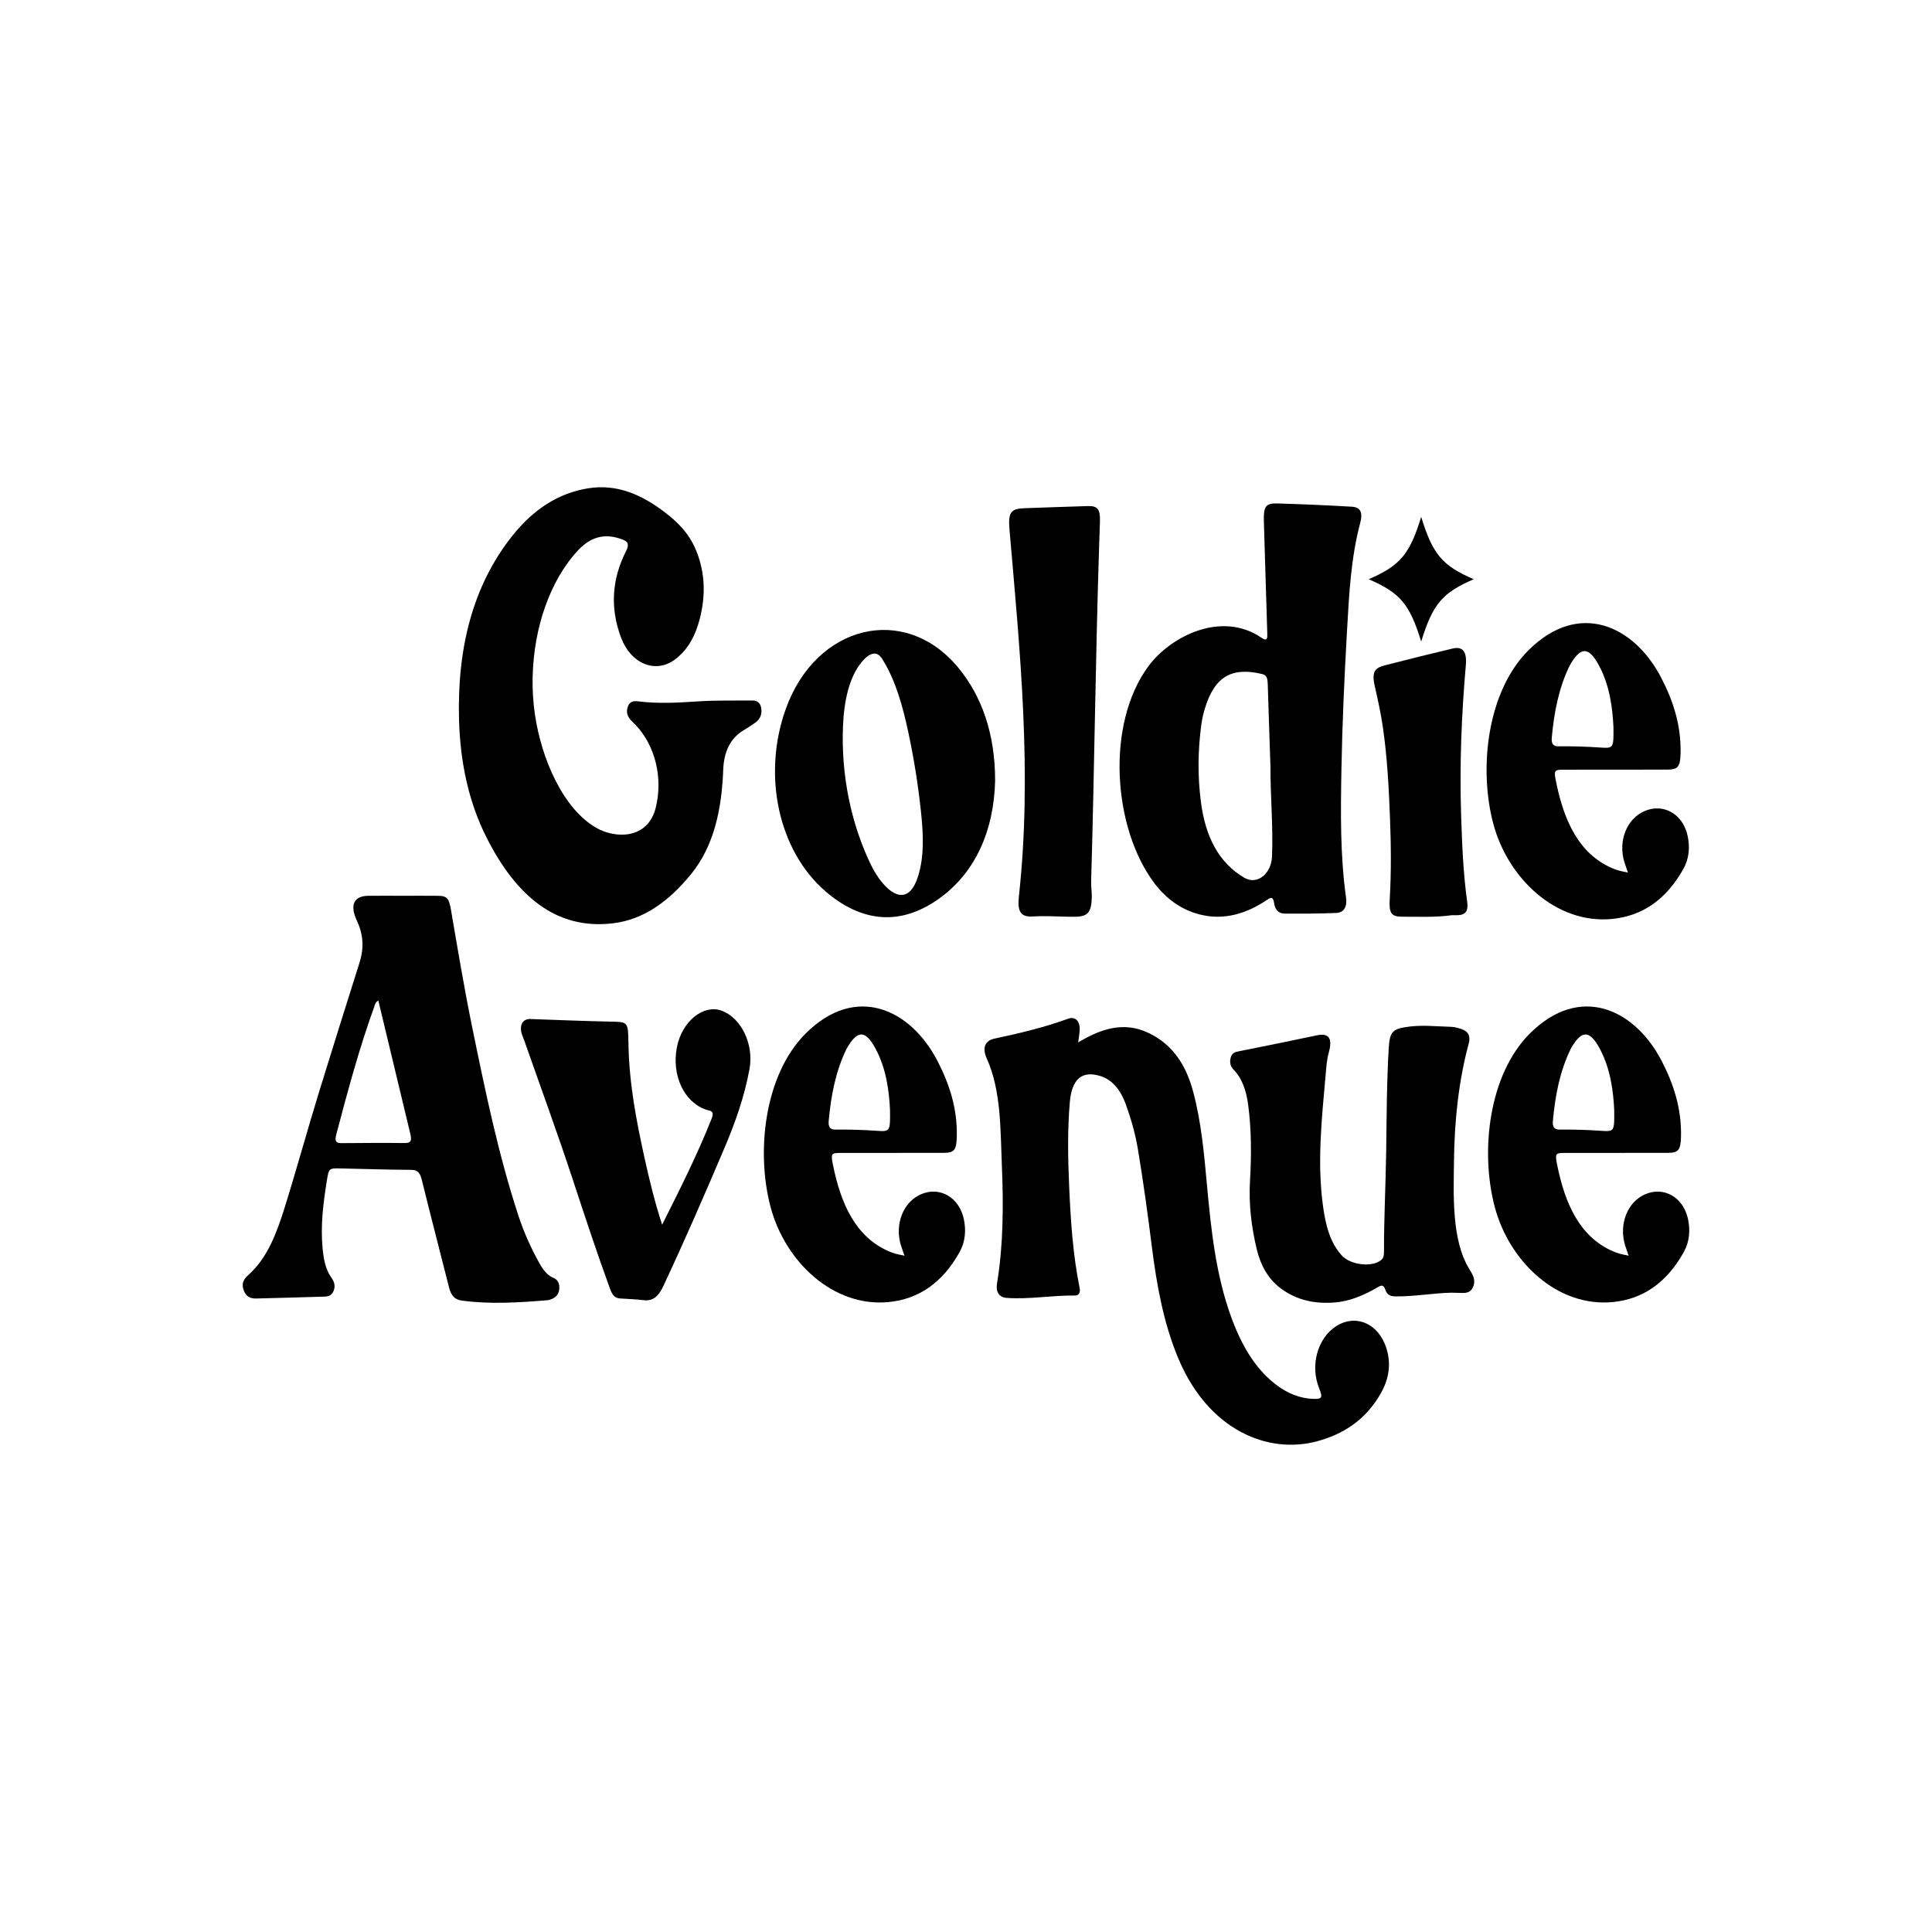
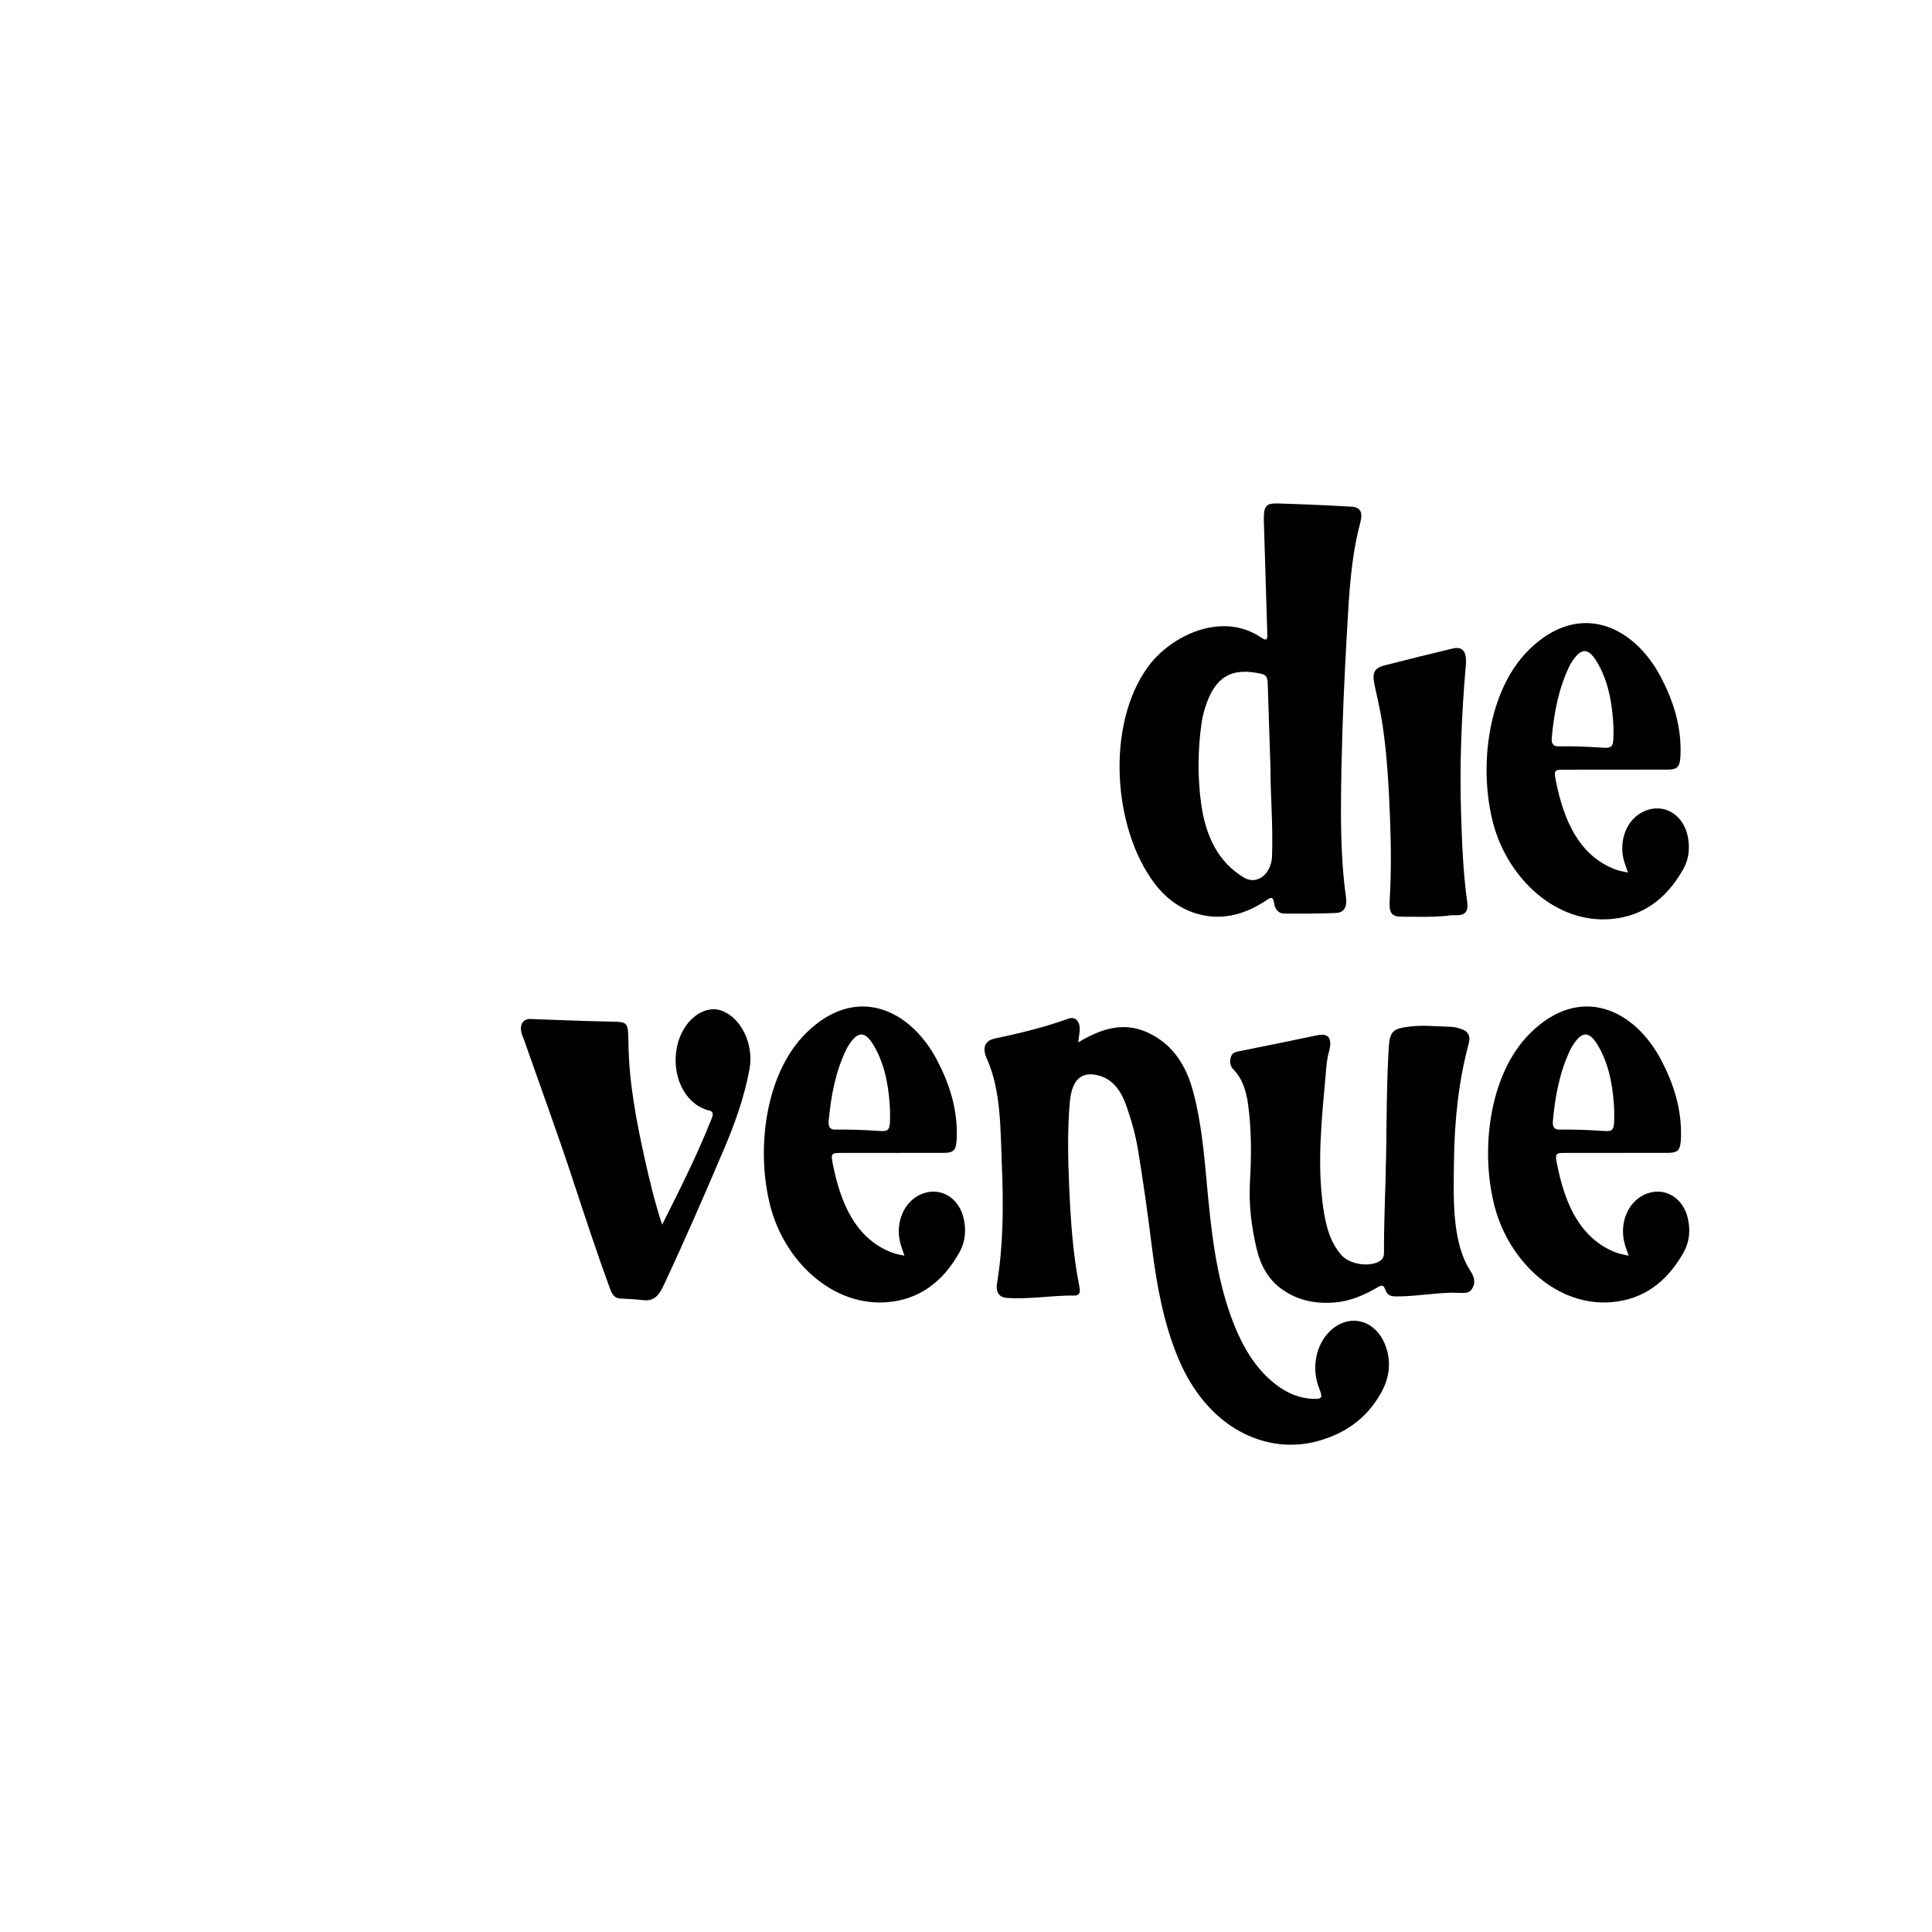
<svg xmlns="http://www.w3.org/2000/svg" viewBox="0 0 1200 1200" data-name="Layer 1" id="Layer_1">
  <g>
-     <path d="M330.83,419.78c-.2,8.05,.26,16.12,1.42,23.99,4.09,27.82,17.57,58.72,38.22,70.47,11.8,6.72,31.9,7.21,36.82-12.57,4.57-18.39-.21-38.29-12.31-51.18-.85-.91-1.75-1.74-2.61-2.61-2.3-2.33-3.8-5.24-2.4-9.01,1.29-3.46,3.87-3.57,6.53-3.24,12.37,1.55,24.72,.82,37.1,.01,11.27-.74,22.58-.44,33.88-.54,2.55-.02,4.76,1.18,5.35,4.77,.59,3.6-.7,6.57-2.96,8.39-2.66,2.14-5.55,3.78-8.38,5.54-7.83,4.87-11.86,13.02-12.28,24.23-.93,24.68-5.74,47.46-20.01,64.95-13.67,16.76-29.33,28.24-48.61,30.51-34.95,4.14-59.87-16.68-78.32-53.14-11.13-21.99-16.41-46.78-17.15-73.08-1.24-44.18,8.27-83.31,33.13-114.51,13.08-16.42,28.61-26.51,47.03-29.46,17.28-2.77,32.44,3.4,47.03,14.41,8.12,6.14,15.61,13.25,20.08,24.23,6.12,15,6.01,30.59,1.16,46.19-2.93,9.41-7.71,16.69-14.59,21.68-12.01,8.69-27.12,2.42-33.2-13.74-7.02-18.66-5.61-36.46,2.98-53.54,1.81-3.6,1.96-5.8-1.55-7.21-10.21-4.09-19.46-2.81-28.09,6.42-17.68,18.91-27.49,48.4-28.24,78.03Z" />
-     <path d="M618.09,484.86c-.74,30.72-12.08,58.49-37.55,75.15-23.28,15.23-46.36,11.99-67.6-6.2-29.63-25.37-39.57-72.67-24.85-113.56,18.86-52.36,73.76-65.59,106.93-25.76,14.82,17.8,23.13,41.54,23.06,70.37Zm-44.95,40.43c.2-7.18-.39-14.49-1.16-21.62-1.76-16.49-4.38-32.84-7.82-48.91-3.38-15.76-7.69-31.58-15.63-44.55-.9-1.47-1.89-2.95-3.25-3.71-2.78-1.56-6,.41-8.36,2.82-9.55,9.77-12.68,26.29-13.32,41.68-1.26,30.19,4.95,60.8,17.58,86.61,6.91,14.13,22.09,29.67,29.23,6.1,1.79-5.91,2.57-12.13,2.73-18.43Z" />
-     <path d="M683.2,323.88c-.18,4.93-.34,9.86-.5,14.78-2.24,69.64-2.95,139.38-4.98,209.03-.09,3.1,.47,6.23,.41,9.33-.17,9.51-2.4,12.22-9.92,12.37-2.51,.05-5.02,0-7.53-.07-6.41-.2-12.79-.48-19.23-.09-7.68,.47-9.61-3.24-8.59-12.59,8.38-76.49,.71-151.81-5.84-227.6-.93-10.79,.77-13.13,9.44-13.39,13.16-.4,26.31-.99,39.48-1.33,5.87-.15,7.51,2.2,7.25,9.54Z" />
    <path d="M695.49,481.86c-1.02-24.93,4.52-50.04,17.77-68.01,13.7-18.59,45.37-34.74,70.29-17.72,3.85,2.63,3.67,.06,3.56-3.4-.73-22.86-1.42-45.73-2.09-68.59-.28-9.71,1.01-11.66,8.67-11.43,15.34,.47,30.68,1.11,46.01,2.02,5.31,.31,6.87,3.61,5.19,9.92-5.82,21.77-6.95,44.46-8.23,67.03-1.64,28.82-2.96,57.69-3.48,86.57-.47,26.34-.81,52.77,2.83,78.93,.84,6.04-1.14,9.66-6.17,9.88-10.64,.46-21.3,.43-31.95,.39-3.25-.01-5.89-1.96-6.47-6.29-.66-4.93-2.46-3.56-4.83-1.98-12.34,8.24-25.52,12.15-39.42,9.27-11.72-2.43-22.09-9.11-30.25-20-12.89-17.21-20.4-41.8-21.42-66.58Zm93.62-5.28c-.34-10.33-.62-18.53-.89-26.74-.27-8.2-.57-16.41-.79-24.62-.09-3.1-.3-5.8-3.42-6.55-18.22-4.35-29.38,.74-35.66,21.44-.93,3.09-1.68,6.32-2.13,9.58-2.23,16.29-2.43,32.58-.24,48.95,2.81,21.07,10.94,37.12,26.79,46.51,7.94,4.71,16.88-2.21,17.31-13.27,.74-19.19-1.07-38.27-.96-55.3Z" />
    <path d="M907.52,506.08c-1.01-31.07,.24-62.09,2.94-93.01,.71-8.17-1.83-11.77-8.14-10.27-14.16,3.37-28.31,6.87-42.43,10.52-6.61,1.71-7.84,4.75-5.94,13.11,1.88,8.27,3.7,16.55,4.94,25.03,2.77,18.88,3.74,37.98,4.48,57.08,.64,16.58,.8,33.24-.18,49.82-.51,8.6,.75,11.04,7.74,11.02,10.34-.03,20.69,.49,31-.95,1.41,0,2.83,.09,4.23-.02,4.19-.34,5.9-2.84,5.16-8.11-2.52-17.94-3.21-36.1-3.8-54.22Z" />
    <path d="M1011.14,541.95c-.94-2.75-1.59-4.49-2.15-6.27-4.14-13.17,1.32-27.11,12.49-31.92,11.59-5,23.68,1.71,26.69,15.18,1.61,7.23,.96,14.41-2.59,20.76-10.76,19.23-25.68,29.28-44.32,31.08-34.68,3.35-64.74-25.18-73.76-59.18-9.17-34.57-3.75-82.21,21.89-107.74,31.35-31.21,65.52-15.25,82.27,16.83,7.46,14.29,12.62,29.74,12.16,47.3-.21,8.22-1.58,10.01-8.13,10.03-21.5,.05-43,.02-64.49,.05-5.77,0-6.14,.39-4.73,7.37,4.94,24.47,14.2,44.7,34.62,53.69,1.47,.65,2.99,1.18,4.52,1.62,1.5,.43,3.04,.67,5.52,1.2Zm-9.01-90.56c-.56-11.9-2.38-26.05-9.23-38.52-6.08-11.06-10.91-11.29-17.32-.58-.19,.31-.38,.62-.54,.96-6.81,13.8-9.78,29.1-11.21,44.99-.34,3.74,1,5.35,4.04,5.31,8.78-.1,17.55,.16,26.33,.77,8.06,.56,8.08,.16,7.94-12.92Z" />
  </g>
  <g>
-     <path d="M347.43,799.76c-.08,3.29-1.51,5.49-3.88,6.68-1.14,.57-2.38,1.06-3.6,1.16-17.74,1.43-35.48,2.62-53.24,.2-4.1-.56-6.5-3-7.73-7.87-5.64-22.35-11.45-44.63-16.97-67.01-1.08-4.4-2.58-6.29-6.47-6.31-14.81-.05-29.61-.61-44.42-.89-6.82-.13-6.9-.07-8.19,8.13-2.15,13.6-3.9,27.24-2.58,41.22,.64,6.71,1.68,13.1,5.4,18.35,1.61,2.28,2.72,4.83,1.6,8.01-1.12,3.18-3.39,3.85-5.81,3.92-14.18,.43-28.36,.83-42.54,1.17-3.52,.09-6.53-1.22-7.85-5.81-1.38-4.79,1.19-7.05,3.83-9.47,11.08-10.17,16.77-25.07,21.57-40.38,7.52-23.99,14.18-48.41,21.58-72.47,8.24-26.79,16.67-53.5,25.09-80.2,3.12-9.88,2.37-17.9-1.61-26.52-4.47-9.65-1.81-15.17,7.17-15.28,7.17-.08,14.35-.01,21.53-.01,7.33,0,14.67-.07,22,.02,5.62,.07,6.65,2,7.82,8.83,4.19,24.43,8.26,48.92,13.22,73.11,8.11,39.53,16.27,79.08,28.72,116.96,3.4,10.35,7.81,19.98,12.9,29.16,2.27,4.1,4.84,7.63,8.77,9.25,2.27,.94,3.75,2.84,3.67,6.04Zm-92.69-96.01l-19.73-82.22c-1.9,.77-2.08,2.5-2.56,3.82-9.36,25.79-16.55,52.59-23.62,79.45-1.28,4.87,.68,5.24,3.63,5.22,12.93-.09,25.86-.22,38.78-.05,4.08,.05,4.71-1.52,3.5-6.22Z" />
    <path d="M411.26,760.69c11.13-22.18,21.87-43.46,30.81-66.06,1.92-4.87-1.15-4.62-3.23-5.3-13.9-4.55-21.83-21.44-18.4-38.91,3.15-15.99,16.24-26.56,27.43-22.79,12.06,4.07,20.58,20.52,17.65,36.44-3.17,17.24-8.9,33.32-15.51,48.89-12.31,28.99-24.86,57.81-38.14,86.13-2.89,6.16-6.38,9.16-12.07,8.47-4.96-.59-9.95-.75-14.93-1.07-3.06-.2-4.7-2.53-5.89-5.78-8.19-22.39-15.68-45.14-23.17-67.91-9.56-29.07-20.06-57.66-30.16-86.46-.5-1.43-1.17-2.78-1.6-4.24-1.59-5.49,.71-9.32,5.35-9.17,16.52,.57,33.04,1.28,49.56,1.61,11.36,.22,11.14-.01,11.39,14.2,.43,24.21,4.91,47.57,10.04,70.76,3,13.55,6.24,27,10.87,41.19Z" />
    <path d="M561.77,779.93c-.94-2.74-1.58-4.48-2.14-6.26-4.12-13.16,1.31-27.08,12.42-31.89,11.53-4.99,23.55,1.71,26.54,15.17,1.6,7.22,.95,14.39-2.57,20.73-10.7,19.21-25.54,29.25-44.08,31.05-34.49,3.35-64.38-25.15-73.35-59.12-9.12-34.53-3.73-82.13,21.77-107.63,31.18-31.18,65.16-15.23,81.82,16.81,7.42,14.27,12.55,29.71,12.1,47.25-.21,8.21-1.57,10-8.08,10.02-21.38,.05-42.76,.02-64.14,.05-5.74,0-6.1,.39-4.7,7.36,4.91,24.45,14.12,44.66,34.43,53.64,1.47,.65,2.98,1.18,4.49,1.62,1.49,.43,3.02,.67,5.49,1.2Zm-8.96-90.47c-.56-11.89-2.37-26.03-9.18-38.48-6.05-11.05-10.85-11.27-17.23-.58-.19,.31-.38,.62-.54,.96-6.78,13.79-9.73,29.07-11.15,44.94-.34,3.74,.99,5.34,4.02,5.31,8.73-.1,17.45,.16,26.18,.77,8.02,.56,8.04,.16,7.89-12.91Z" />
    <path d="M669.65,647.47c13.88-8.31,28-13.21,43.33-6.08,14.13,6.57,23.27,18.56,28.09,36.57,5.06,18.9,6.79,38.36,8.59,57.98,2.56,27.93,5.53,55.84,14.97,81.87,6.2,17.09,14.54,31.81,27.53,41.92,7.34,5.71,15.24,8.95,23.85,9.14,5.27,.11,5.62-.85,3.29-6.69-5.61-14.07-1.01-30.87,10.5-38.4,11.27-7.36,24.68-2.62,30.28,10.86,4.53,10.93,2.92,21.43-2.51,30.92-9.62,16.81-23.6,25.28-39.21,29.56-30.86,8.46-67.85-6.89-86.49-51.39-9.21-22-13.47-45.7-16.5-69.92-2.51-20.07-5.28-40.08-8.59-59.97-1.6-9.61-4.25-18.83-7.45-27.73-3.12-8.68-8.07-15.31-15.82-17.75-11.39-3.57-17.78,1.72-19.03,16.23-1.51,17.51-1.16,35.02-.39,52.62,.92,21.08,2.3,42,6.44,62.51,.67,3.33-.47,4.99-3.01,4.96-14.04-.18-28.03,2.46-42.08,1.48-4.75-.33-7.1-3.42-6.14-9.21,3.93-23.9,3.99-48.58,2.98-72.85-.93-22.31-.38-46.59-9.31-66.46-3.07-6.82-1.3-11.26,4.82-12.56,15.38-3.25,30.68-6.9,45.68-12.34,4.59-1.66,7.66,1.78,7.1,7.82-.21,2.32-.59,4.63-.9,6.94l-.03-.04Z" />
    <path d="M901.15,802.92c-11.38,.31-22.68,2.38-34.08,2.3-2.96-.02-5.42-.56-6.58-4.06-1.15-3.51-2.68-2.86-4.77-1.63-8.54,5.01-17.46,8.77-26.89,9.48-11.84,.89-23.37-1.17-33.76-9.1-7.26-5.54-12-13.73-14.42-23.75-3.36-13.9-5.1-28.01-4.25-42.74,.91-15.75,.94-31.65-1.16-47.3-1.11-8.35-3.56-16.21-9.15-21.86-1.84-1.87-2.48-4.47-1.67-7.39,.78-2.83,2.63-3.41,4.77-3.83,16.33-3.25,32.65-6.57,48.95-10.01,7.18-1.52,9.66,1.96,7.2,10.66-1.22,4.3-1.51,8.79-1.9,13.24-2.42,27.55-5.53,55.11-1.61,82.84,1.6,11.31,4.29,21.99,11.55,30.01,5.27,5.81,18.31,7.59,24.29,3.01,1.58-1.21,1.95-2.97,1.95-4.97-.06-20.67,1.04-41.3,1.35-61.96,.32-21.85,.31-43.77,1.64-65.58,.56-9.14,2.7-10.97,9.63-12.18,10.11-1.77,18.81-.59,29.4-.3,2.06,.05,5.22,.97,7.27,1.84,3.18,1.35,4.48,4.33,3.4,8.31-6.35,23.39-8.92,48.24-9.21,72.87-.25,21.61-1.55,49.2,9.42,67.28,1.97,3.24,4.37,6.65,2.48,11.12-1.87,4.44-5.42,3.87-8.71,3.81-1.72-.03-3.43-.08-5.15-.11Z" />
    <path d="M1011.58,779.93c-.94-2.74-1.58-4.48-2.14-6.26-4.12-13.16,1.31-27.08,12.42-31.89,11.53-4.99,23.55,1.71,26.54,15.17,1.6,7.22,.95,14.39-2.57,20.73-10.7,19.21-25.54,29.25-44.08,31.05-34.49,3.35-64.38-25.15-73.35-59.12-9.12-34.53-3.73-82.13,21.77-107.63,31.18-31.18,65.16-15.23,81.82,16.81,7.42,14.27,12.55,29.71,12.1,47.25-.21,8.21-1.57,10-8.08,10.02-21.38,.05-42.76,.02-64.14,.05-5.74,0-6.1,.39-4.7,7.36,4.91,24.45,14.12,44.66,34.43,53.64,1.47,.65,2.98,1.18,4.49,1.62,1.49,.43,3.02,.67,5.49,1.2Zm-8.96-90.47c-.56-11.89-2.37-26.03-9.18-38.48-6.05-11.05-10.85-11.27-17.23-.58-.19,.31-.38,.62-.54,.96-6.78,13.79-9.73,29.07-11.15,44.94-.34,3.74,.99,5.34,4.02,5.31,8.73-.1,17.45,.16,26.18,.77,8.02,.56,8.04,.16,7.89-12.91Z" />
  </g>
-   <path d="M915.33,359.77c-19.6,8.52-25.42,15.43-32.6,38.71-7.18-23.28-12.99-30.19-32.6-38.71,19.6-8.52,25.42-15.43,32.6-38.71,7.18,23.28,12.99,30.19,32.6,38.71Z" />
</svg>